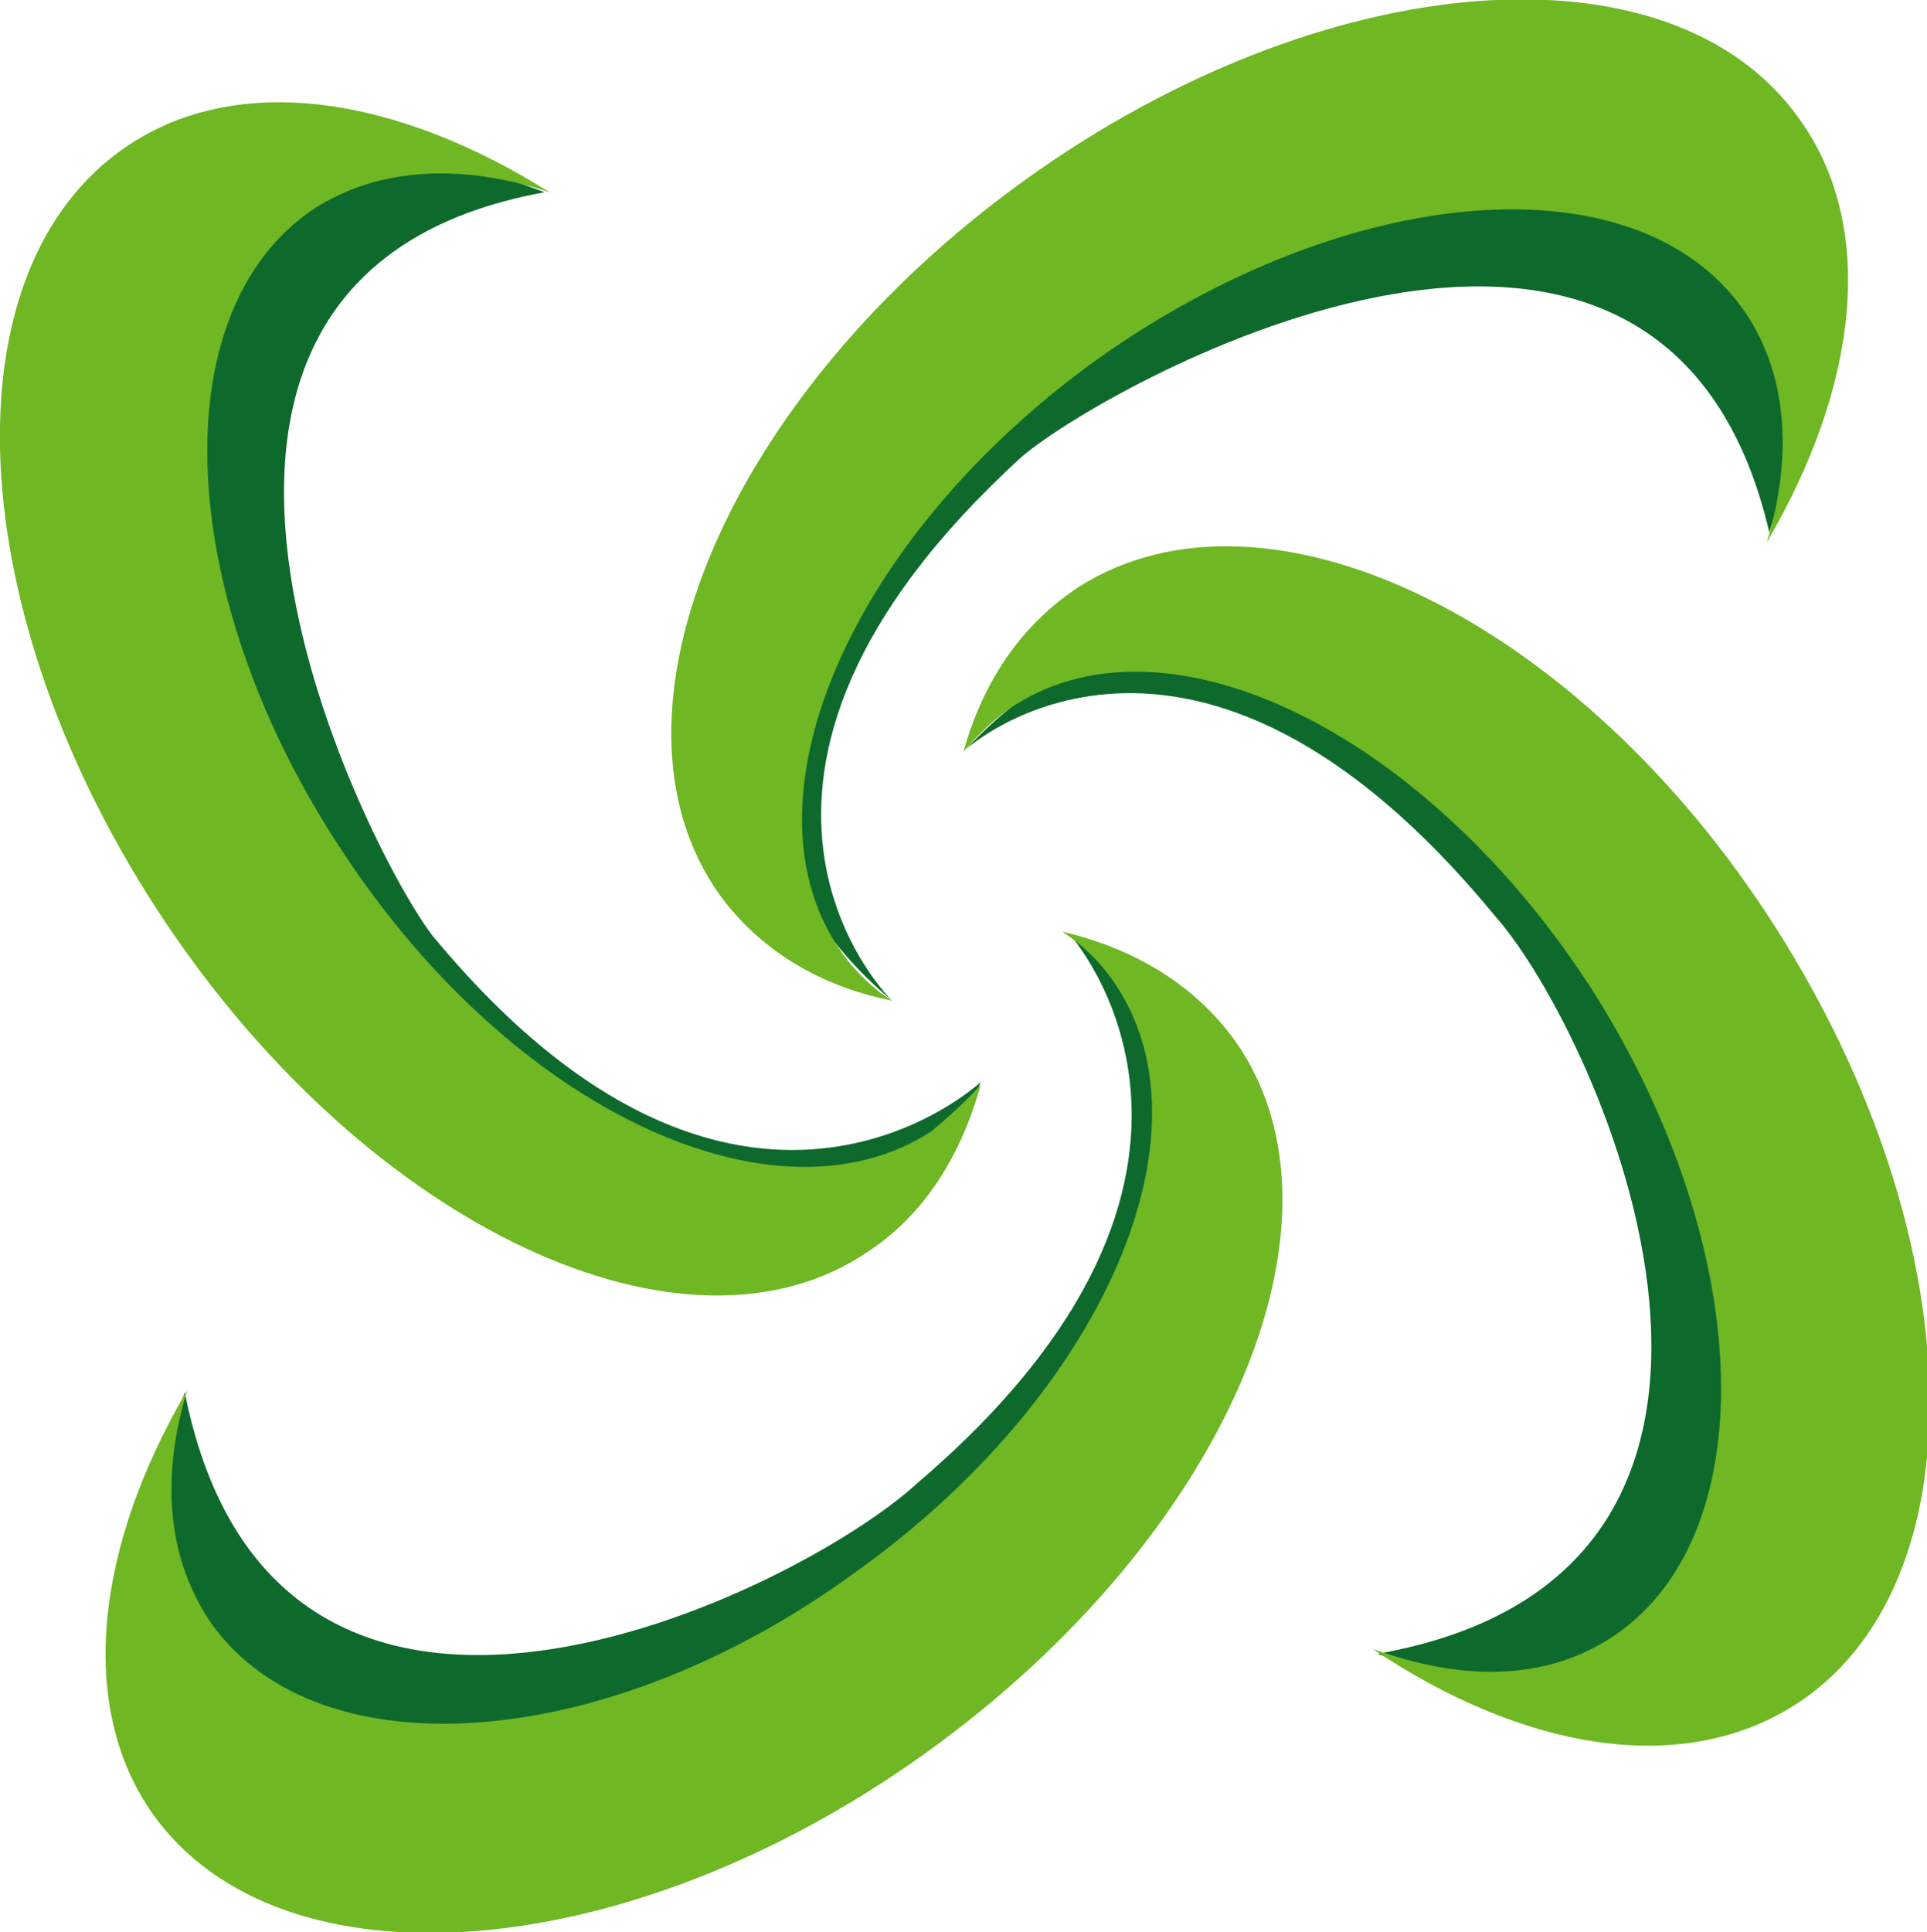
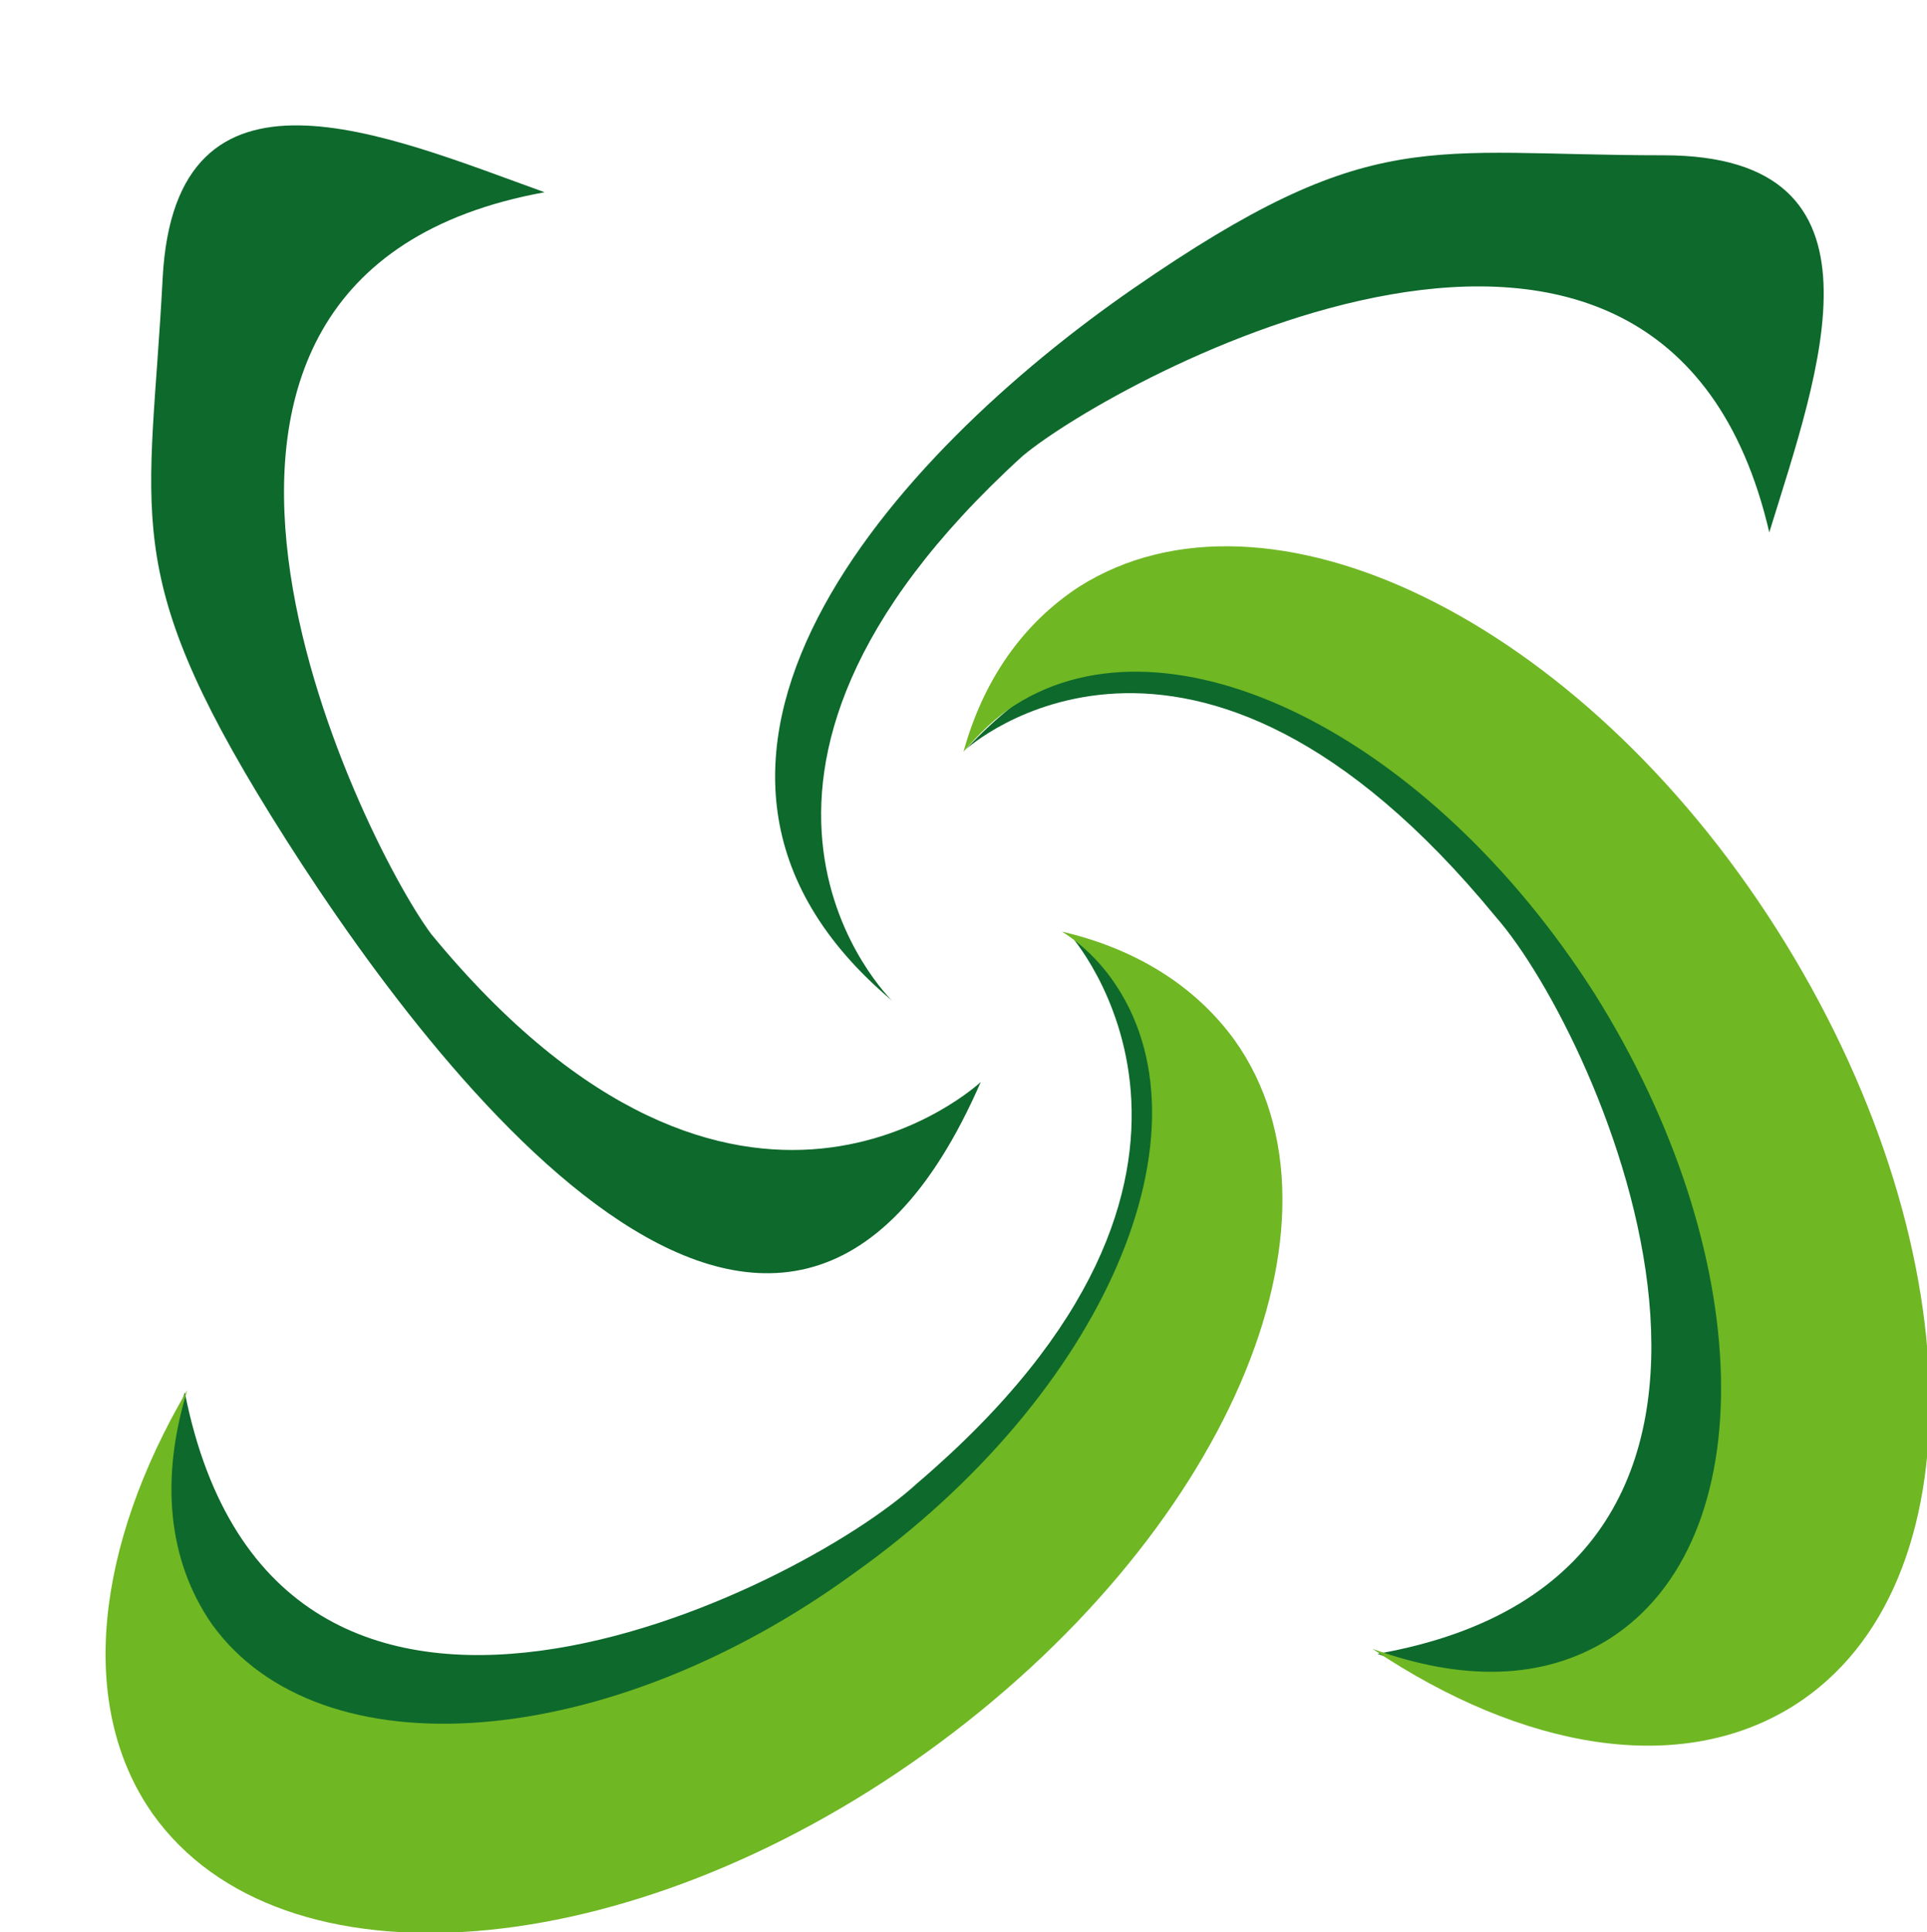
<svg xmlns="http://www.w3.org/2000/svg" id="Layer_1" x="0px" y="0px" width="78.2px" height="78.4px" viewBox="0 0 78.2 78.4" style="enable-background:new 0 0 78.2 78.4;" xml:space="preserve">
  <style type="text/css">	.st0{fill:#0E692C;}	.st1{fill:#6FB723;}</style>
  <g>
    <g id="XMLID_2_">
      <path id="XMLID_19_" class="st0" d="M36.2,40.6c0,0-9.2-8.9,5.3-22.1c3.7-3.1,26-15.4,30.3,3.1c2-6.5,5.3-15.3-4.3-15.3   S55.7,5,46,11.7S24.8,31,36.2,40.6z" />
      <path id="XMLID_18_" class="st0" d="M39.8,43.9c0,0-9.8,9.2-22.3-6c-2.9-3.9-14.1-26.7,4.6-30.1c-6.4-2.3-15-6.1-15.5,3.5   S4.8,23.1,11,33.1S31.7,62.5,39.8,43.9z" />
      <path id="XMLID_17_" class="st0" d="M39.2,30.4c0,0,9.1-8.3,21.5,6.8c4.3,4.9,13.9,26.6-4.8,29.9c6.4,2.3,15.2,5.8,15.7-3.8   s1.9-11.7-4.3-21.8S49.4,19.5,39.2,30.4z" />
      <path id="XMLID_5_" class="st0" d="M43.4,37.9c0,0,8.7,9.6-6.2,22.3c-4.8,4.4-26,14.9-29.7-3.7C5.3,62.9,2,71.8,11.6,72.1   c9.6,0.3,11.7,1.7,21.7-4.7S55.2,46.1,43.4,37.9z" />
    </g>
-     <path id="XMLID_25_" class="st1" d="M34.2,38.7c-4.4-6.1,0.3-16.9,10.3-24.1c10.1-7.2,21.8-8.2,26.2-2.1c1.8,2.5,2.1,5.9,1,9.5  c3.7-6.3,4.5-12.8,1.3-17.2c-5.2-7.3-19.3-6.2-31.4,2.5S24,29,29.2,36.3c1.6,2.2,4,3.7,7,4.3C35.4,40.1,34.7,39.4,34.2,38.7z" />
    <path id="XMLID_23_" class="st1" d="M41.2,28.6c6.3-4,16.8,1.2,23.5,11.7c6.6,10.5,6.9,22.2,0.6,26.2c-2.7,1.7-6,1.7-9.6,0.4  c6.1,4.1,12.5,5.2,17.1,2.3c7.6-4.8,7.3-18.9-0.7-31.5S51.4,19,43.8,23.8c-2.3,1.5-3.9,3.8-4.7,6.7C39.7,29.8,40.4,29.1,41.2,28.6z  " />
    <path id="XMLID_22_" class="st1" d="M45.1,39.7c4.4,6.1-0.3,16.9-10.4,24.1C24.7,71.1,13,72,8.6,65.9c-1.8-2.6-2.1-5.9-1-9.5  c-3.7,6.3-4.5,12.8-1.4,17.2c5.2,7.3,19.3,6.2,31.4-2.5s17.7-21.6,12.5-28.9c-1.6-2.2-4-3.7-7-4.4C43.9,38.3,44.6,39,45.1,39.7z" />
-     <path id="XMLID_21_" class="st1" d="M37.8,45.9C31.5,50,20.9,45.1,14,34.7c-6.9-10.3-7.5-22-1.3-26.2c2.6-1.7,6-1.9,9.6-0.7  C16.1,3.9,9.7,2.9,5.2,5.9c-7.5,5-6.8,19.1,1.5,31.5s21.1,18.4,28.5,13.4c2.3-1.5,3.8-3.9,4.6-6.8C39.2,44.7,38.5,45.3,37.8,45.9z" />
  </g>
</svg>